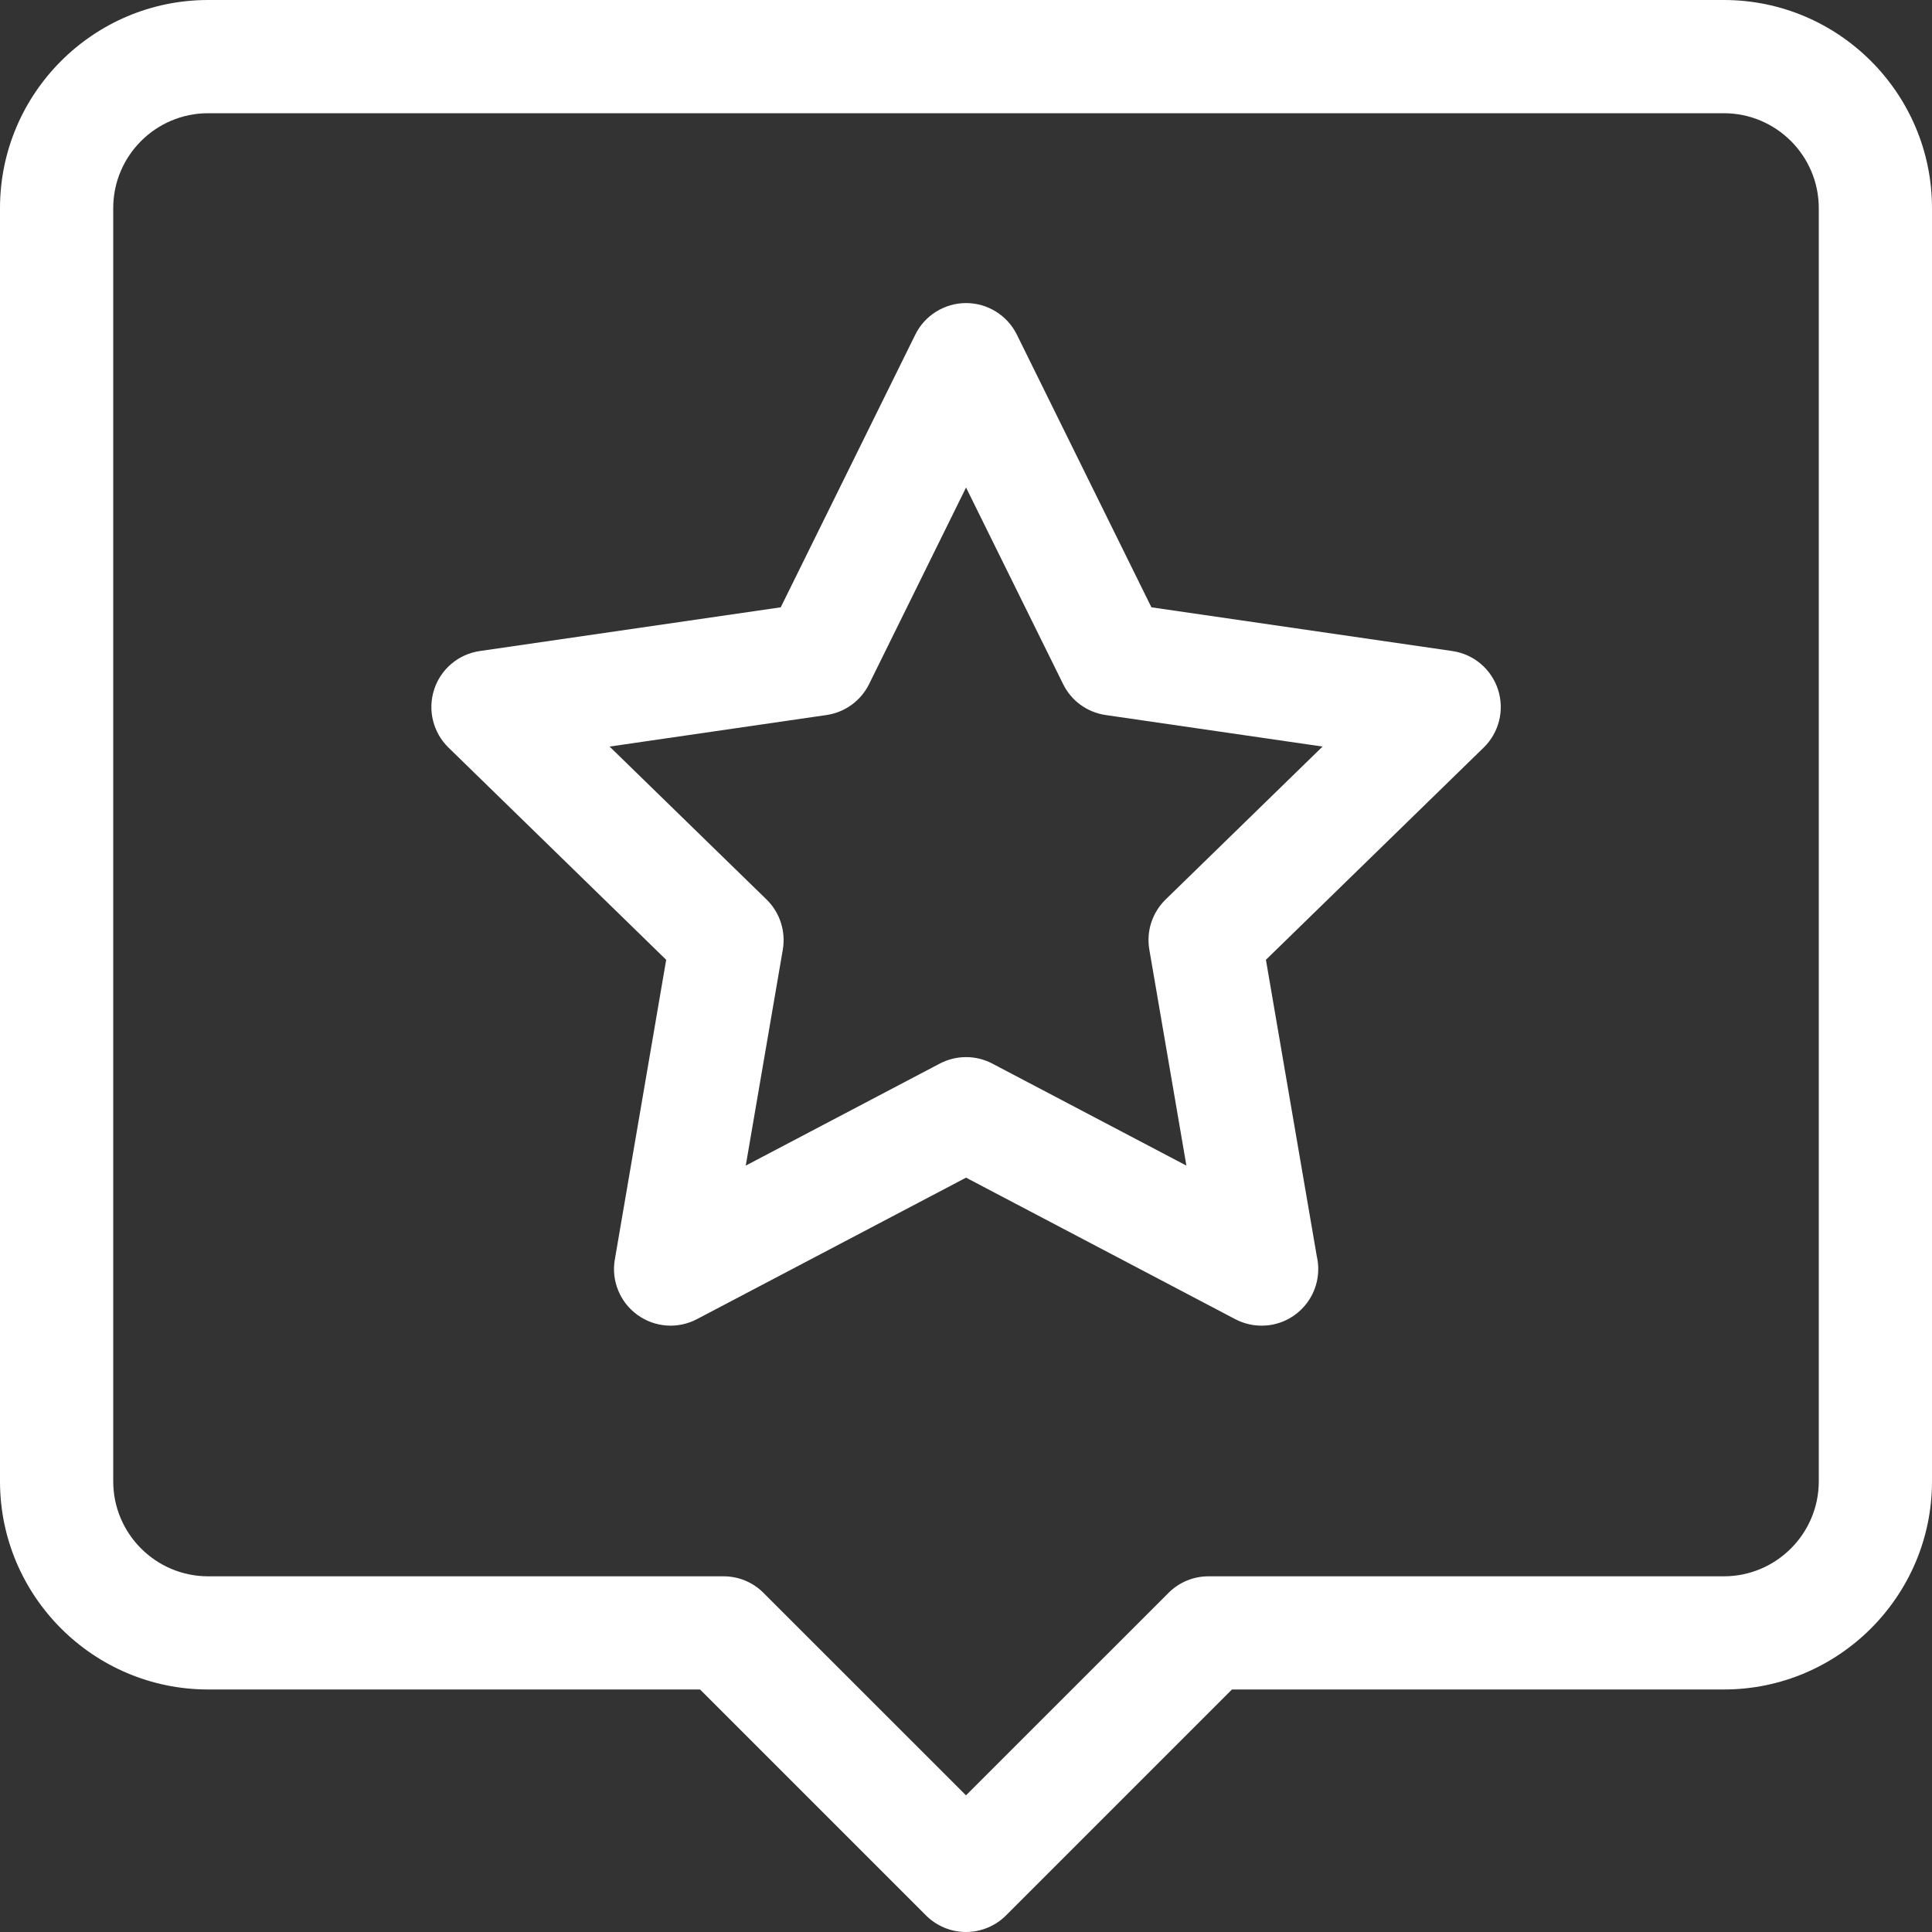
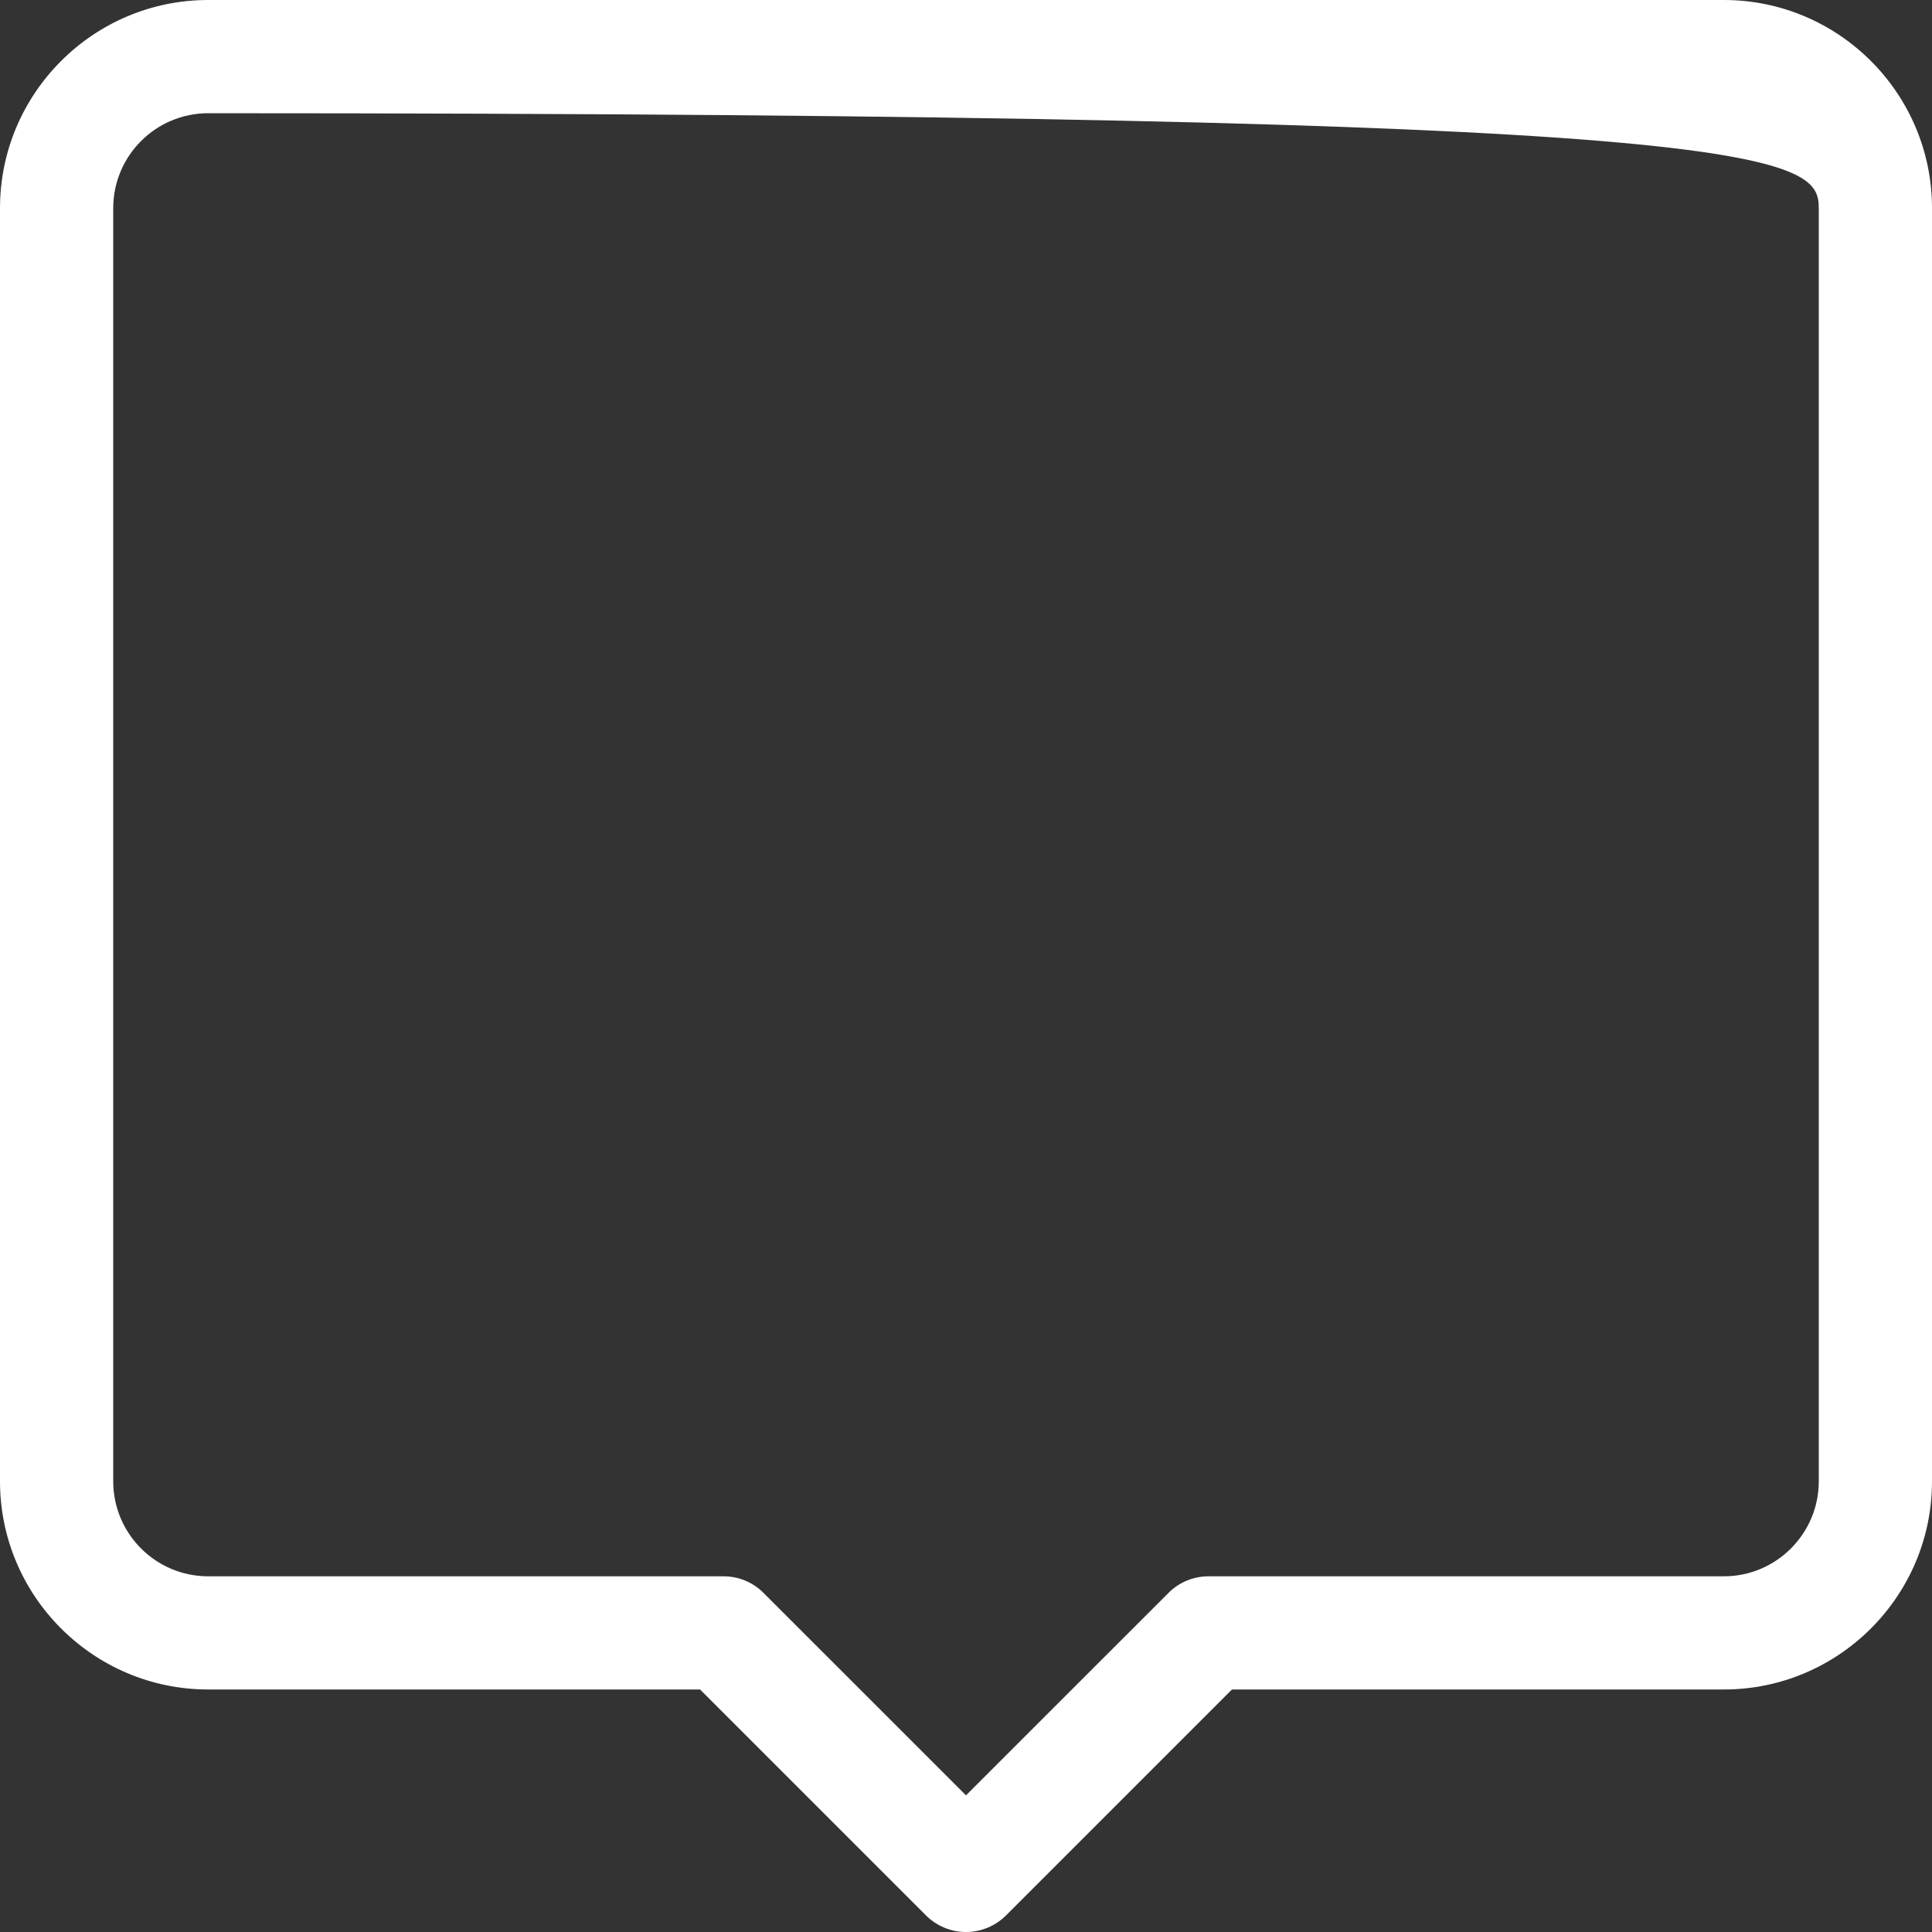
<svg xmlns="http://www.w3.org/2000/svg" width="38" height="38" viewBox="0 0 38 38" fill="none">
  <rect x="0" y="0" width="38" height="38" fill="#333333" stroke="none" />
-   <path d="M33.906 0H4.094C1.837 0 0 1.837 0 4.094V29.136C0 31.393 1.837 33.23 4.094 33.23H13.769L18.213 37.674C18.316 37.777 18.439 37.859 18.574 37.915C18.709 37.971 18.854 38 19 38C19.146 38 19.291 37.971 19.426 37.915C19.561 37.859 19.684 37.777 19.787 37.674L24.231 33.23H33.906C36.163 33.23 38 31.393 38 29.136V4.094C38 1.837 36.163 0 33.906 0ZM35.773 29.136C35.773 30.166 34.935 31.004 33.906 31.004H23.77C23.474 31.004 23.191 31.121 22.983 31.33L19 35.312L15.017 31.33C14.914 31.226 14.791 31.144 14.656 31.088C14.521 31.032 14.376 31.004 14.23 31.004H4.094C3.064 31.004 2.227 30.166 2.227 29.136V4.094C2.227 3.064 3.064 2.227 4.094 2.227H33.906C34.935 2.227 35.773 3.064 35.773 4.094V29.136Z" fill="white" />
-   <path d="M28.565 12.805L22.647 11.945L20 6.581C19.908 6.395 19.765 6.238 19.589 6.129C19.413 6.019 19.209 5.961 19.001 5.961C18.794 5.961 18.59 6.019 18.414 6.129C18.237 6.238 18.095 6.395 18.003 6.581L15.356 11.945L9.438 12.805C9.232 12.835 9.039 12.921 8.88 13.055C8.721 13.189 8.603 13.365 8.539 13.562C8.475 13.76 8.467 13.972 8.517 14.173C8.567 14.375 8.672 14.559 8.821 14.704L13.103 18.878L12.093 24.773C12.057 24.977 12.08 25.188 12.159 25.38C12.237 25.573 12.367 25.739 12.536 25.861C12.704 25.984 12.902 26.056 13.11 26.071C13.317 26.086 13.524 26.043 13.708 25.946L19.001 23.163L24.295 25.946C24.455 26.03 24.633 26.074 24.813 26.074H24.818C25.431 26.073 25.928 25.575 25.928 24.961C25.928 24.875 25.919 24.792 25.9 24.712L24.899 18.878L29.182 14.704C29.331 14.559 29.436 14.375 29.486 14.173C29.536 13.972 29.528 13.76 29.464 13.563C29.4 13.365 29.281 13.189 29.123 13.055C28.964 12.921 28.771 12.835 28.565 12.805ZM22.926 17.692C22.797 17.818 22.7 17.974 22.644 18.145C22.588 18.317 22.575 18.5 22.606 18.678L23.335 22.926L19.519 20.92C19.36 20.836 19.182 20.792 19.001 20.792C18.821 20.792 18.643 20.836 18.483 20.92L14.668 22.926L15.397 18.678C15.427 18.5 15.414 18.317 15.358 18.145C15.303 17.974 15.206 17.818 15.077 17.692L11.99 14.684L16.255 14.064C16.434 14.038 16.604 13.969 16.75 13.863C16.896 13.757 17.014 13.617 17.094 13.455L19.001 9.589L20.91 13.455C20.989 13.617 21.107 13.757 21.253 13.863C21.399 13.969 21.569 14.038 21.748 14.064L26.013 14.684L22.926 17.692Z" fill="white" />
+   <path d="M33.906 0H4.094C1.837 0 0 1.837 0 4.094V29.136C0 31.393 1.837 33.23 4.094 33.23H13.769L18.213 37.674C18.316 37.777 18.439 37.859 18.574 37.915C18.709 37.971 18.854 38 19 38C19.146 38 19.291 37.971 19.426 37.915C19.561 37.859 19.684 37.777 19.787 37.674L24.231 33.23H33.906C36.163 33.23 38 31.393 38 29.136V4.094C38 1.837 36.163 0 33.906 0ZM35.773 29.136C35.773 30.166 34.935 31.004 33.906 31.004H23.77C23.474 31.004 23.191 31.121 22.983 31.33L19 35.312L15.017 31.33C14.914 31.226 14.791 31.144 14.656 31.088C14.521 31.032 14.376 31.004 14.23 31.004H4.094C3.064 31.004 2.227 30.166 2.227 29.136V4.094C2.227 3.064 3.064 2.227 4.094 2.227C34.935 2.227 35.773 3.064 35.773 4.094V29.136Z" fill="white" />
</svg>